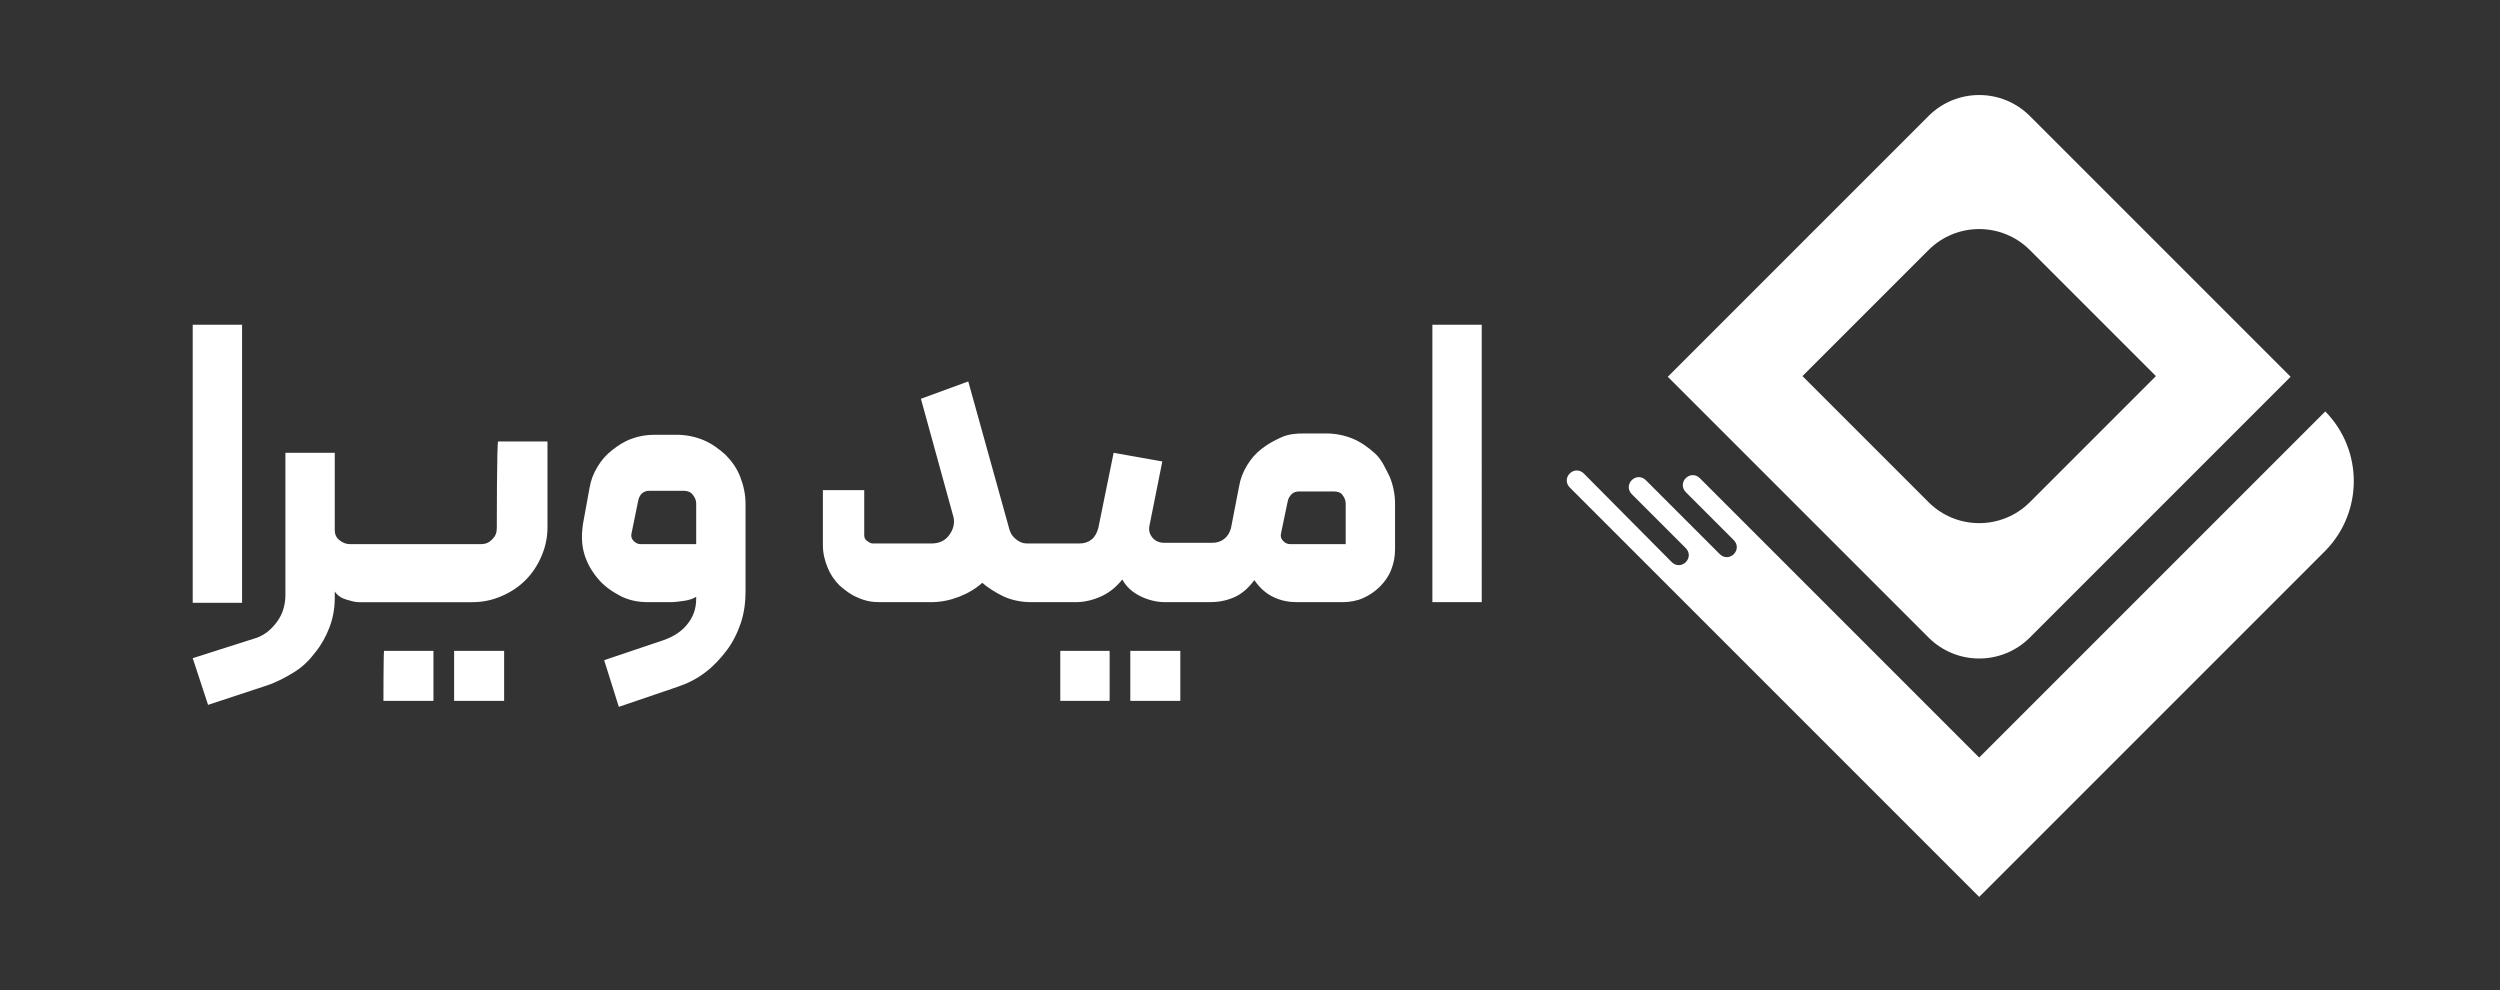
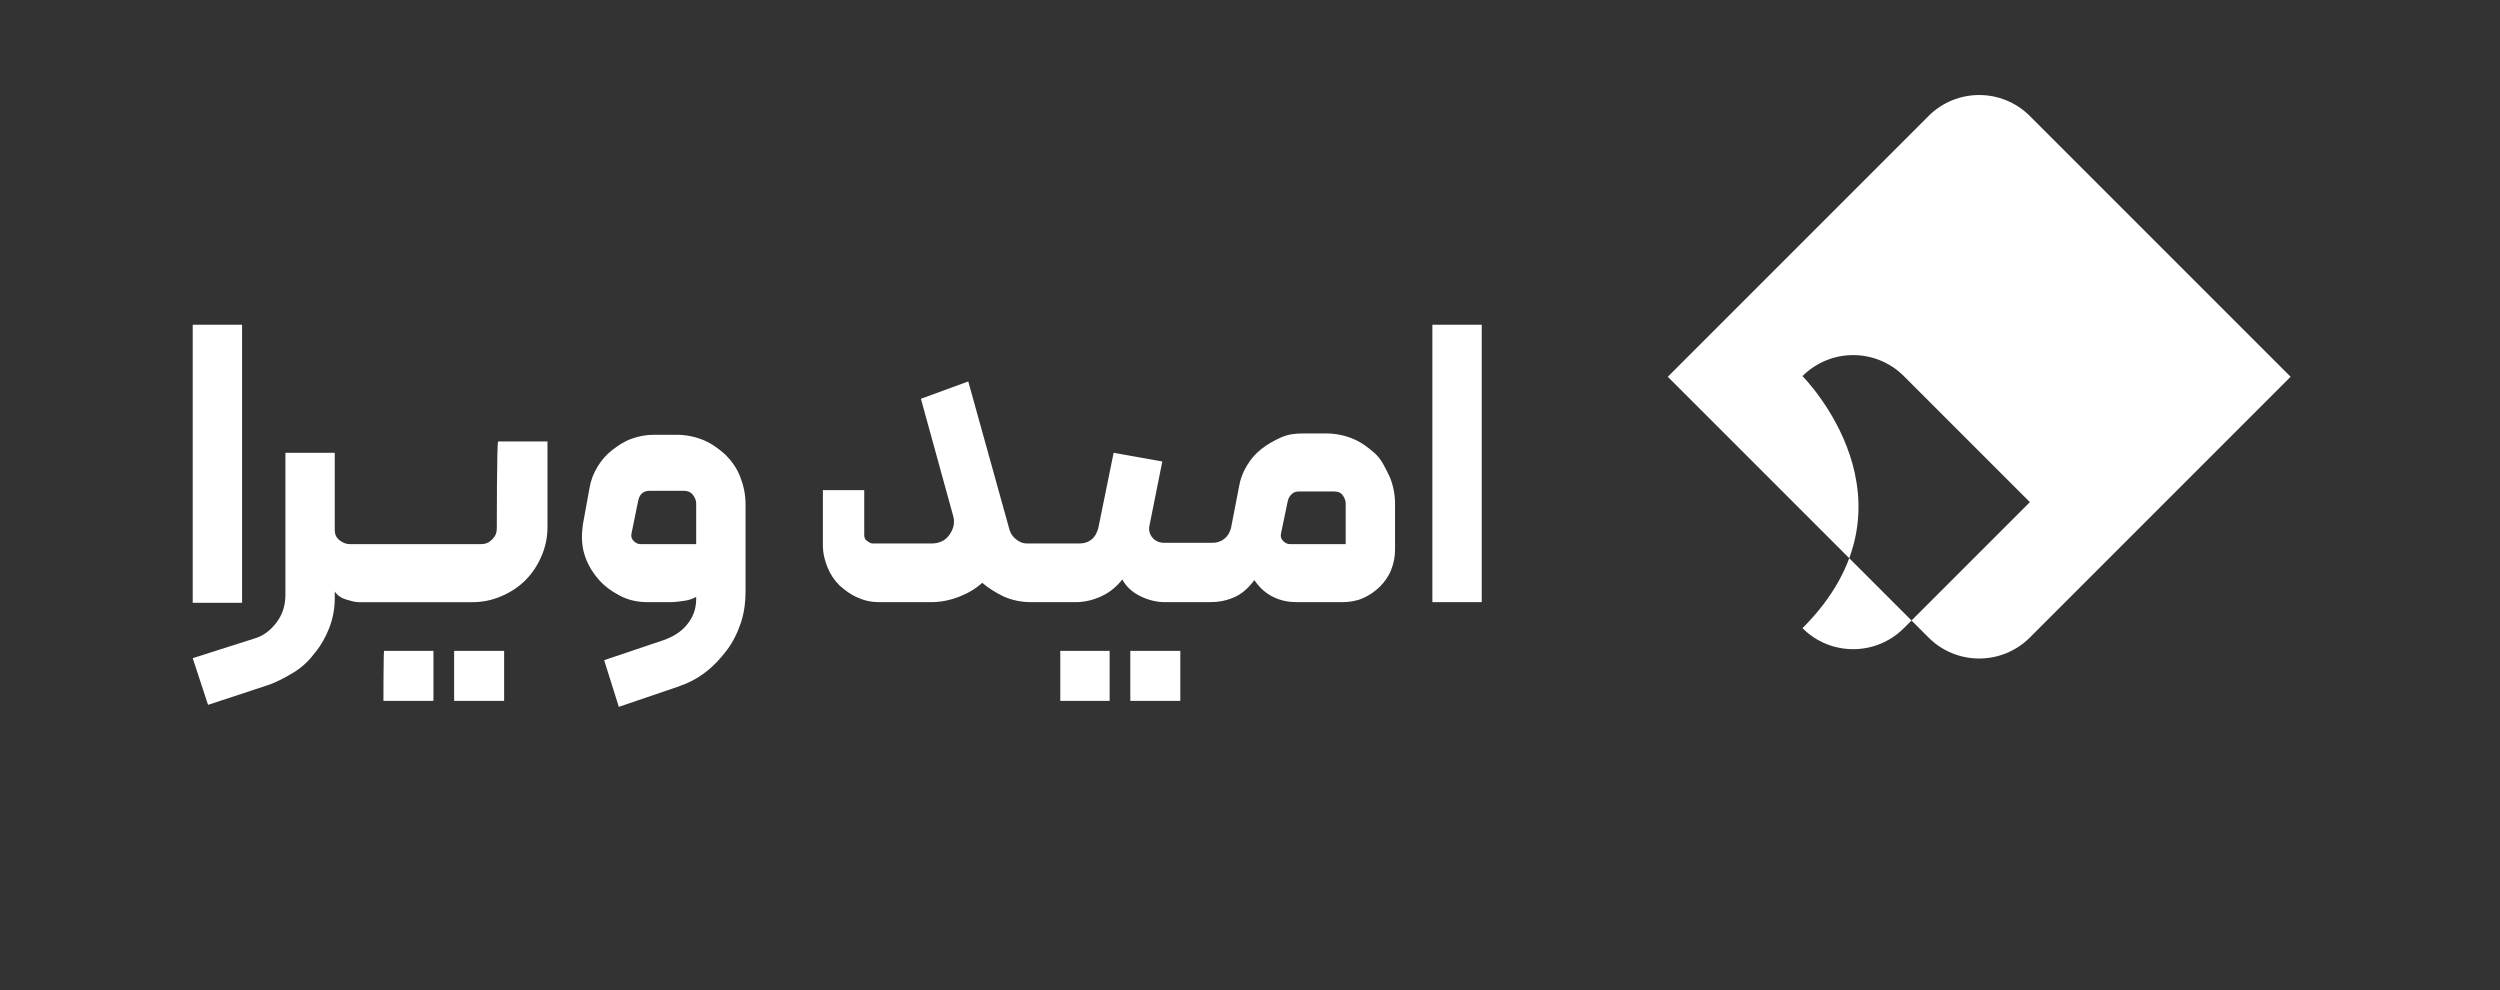
<svg xmlns="http://www.w3.org/2000/svg" id="Layer_1" x="0px" y="0px" viewBox="0 0 374.9 148.5" style="enable-background:new 0 0 374.9 148.5;" xml:space="preserve">
  <rect x="0" y="0" width="374.9" height="148.5" fill="#333333" stroke="none" />
  <style type="text/css">	.st0{fill:#FFFFFF;}</style>
  <g>
-     <path class="st0" d="M289.2,17.4l-39.1,39.1l39.1,39.1c4.2,4.2,11,4.2,15.2,0l39.1-39.1l-39.1-39.1  C300.2,13.2,293.4,13.2,289.2,17.4L289.2,17.4z M270.3,56.4l18.9-18.9c4.2-4.2,11-4.2,15.2,0l18.9,18.9l-18.9,18.9  c-4.2,4.2-11,4.2-15.2,0C289.2,75.3,270.3,56.4,270.3,56.4z" />
-     <path class="st0" d="M348.7,61.7l-51.9,51.9c0,0,0,0,0,0l-41.9-41.9c-0.6-0.6-1.5-0.6-2.1,0c-0.6,0.6-0.6,1.5,0,2.1L260,81  c0.6,0.6,0.6,1.5,0,2.1l0,0c-0.6,0.6-1.5,0.6-2.1,0L246.8,72c-0.6-0.6-1.5-0.6-2.1,0l0,0c-0.6,0.6-0.6,1.5,0,2.1l8.1,8.1  c0.6,0.6,0.6,1.5,0,2.1l0,0c-0.6,0.6-1.5,0.6-2.1,0L237.5,71c-0.6-0.6-1.5-0.6-2.1,0l0,0c-0.6,0.6-0.6,1.5,0,2.1l61.4,61.4  c0,0,0,0,0,0l51.9-51.9C354.4,76.8,354.4,67.5,348.7,61.7L348.7,61.7z" />
+     <path class="st0" d="M289.2,17.4l-39.1,39.1l39.1,39.1c4.2,4.2,11,4.2,15.2,0l39.1-39.1l-39.1-39.1  C300.2,13.2,293.4,13.2,289.2,17.4L289.2,17.4z M270.3,56.4c4.2-4.2,11-4.2,15.2,0l18.9,18.9l-18.9,18.9  c-4.2,4.2-11,4.2-15.2,0C289.2,75.3,270.3,56.4,270.3,56.4z" />
  </g>
  <path class="st0" d="M36.3,90.4h-7.4V48.7h7.4C36.3,48.7,36.3,90.4,36.3,90.4z M57.5,105.1H65v-7.5h-7.4 C57.5,97.6,57.5,105.1,57.5,105.1z M68.1,105.1h7.5v-7.5h-7.5V105.1z M74.5,79.2c0,0.7-0.2,1.2-0.7,1.7s-1,0.7-1.7,0.7H52.5 c-0.6,0-1.1-0.2-1.6-0.6s-0.7-0.9-0.7-1.5V67.9h-7.4v21.3c0,1.5-0.4,2.9-1.3,4.1s-2,2.1-3.5,2.5l-9.1,2.9l2.3,7l8.8-2.9 c1.5-0.5,2.8-1.2,4.1-2s2.3-1.8,3.2-3c0.9-1.1,1.6-2.4,2.1-3.7s0.8-2.8,0.8-4.4v-1c0.4,0.6,1,1,1.7,1.2s1.3,0.4,1.9,0.4h17 c1.6,0,3-0.3,4.4-0.9s2.6-1.4,3.6-2.4c1-1,1.8-2.2,2.4-3.6s0.9-2.8,0.9-4.4V66.2h-7.4C74.5,66.2,74.5,79.2,74.5,79.2z M111,71.5 c0.5,1.3,0.8,2.6,0.8,4.1v13.1c0,1.6-0.2,3.2-0.7,4.7s-1.2,2.9-2.1,4.1s-2,2.4-3.2,3.3c-1.3,1-2.7,1.7-4.2,2.2l-8.8,3l-2.2-7l8.9-3 c1.4-0.5,2.6-1.2,3.5-2.3c0.9-1.1,1.4-2.3,1.4-3.9v-0.3c-0.5,0.3-1.1,0.5-1.8,0.6s-1.4,0.2-2.1,0.2h-3.3c-1.6,0-3-0.3-4.3-1 c-1.3-0.7-2.4-1.5-3.3-2.6S88,84.4,87.6,83s-0.4-2.8-0.2-4.3l1-5.5c0.2-1.2,0.6-2.2,1.2-3.2s1.3-1.8,2.2-2.5 c0.9-0.7,1.8-1.3,2.9-1.7s2.2-0.6,3.4-0.6h3.4c1.4,0,2.8,0.3,4,0.8s2.3,1.3,3.3,2.2C109.7,69.1,110.5,70.2,111,71.5L111,71.5z  M104.4,75.5c0-0.5-0.2-0.9-0.5-1.3c-0.3-0.4-0.8-0.6-1.3-0.6h-5.2c-0.9,0-1.5,0.5-1.7,1.5l-1,4.9c-0.1,0.4,0,0.8,0.3,1.1 c0.3,0.3,0.6,0.5,1.1,0.5h8.3C104.4,81.6,104.4,75.5,104.4,75.5z M169.5,105.1h7.5v-7.5h-7.5V105.1z M159,105.1h7.4v-7.5H159V105.1z  M208.4,71.5c0.5,1.2,0.8,2.6,0.8,4v6.9c0,1.1-0.2,2.1-0.6,3.1s-1,1.8-1.7,2.5s-1.6,1.3-2.5,1.7s-2,0.6-3.1,0.6h-6.8 c-1.2,0-2.3-0.2-3.4-0.7s-2.1-1.3-3-2.6c-0.9,1.2-1.9,2.1-3.1,2.6s-2.3,0.7-3.6,0.7h-6.7c-1.2,0-2.5-0.3-3.7-0.9s-2.1-1.4-2.7-2.5 c-0.8,1-1.8,1.9-3.1,2.5s-2.6,0.9-3.9,0.9h-6.6c-1.6,0-3-0.3-4.3-0.9c-1.2-0.6-2.3-1.3-3.1-2c-1,0.9-2.2,1.6-3.5,2.1 c-1.3,0.5-2.7,0.8-4.2,0.8h-7.7c-1.2,0-2.2-0.2-3.3-0.7c-1-0.4-1.9-1.1-2.7-1.8c-0.8-0.8-1.4-1.7-1.8-2.7s-0.7-2.1-0.7-3.3v-8.3h6.2 v6.7c0,0.4,0.1,0.7,0.4,0.9s0.5,0.4,0.9,0.4h8.8c1.1,0,2-0.4,2.6-1.2s0.9-1.7,0.7-2.7l-4.9-17.8l7.1-2.6l6.2,22.3 c0.2,0.6,0.5,1,1,1.4c0.5,0.4,1,0.6,1.6,0.6h7.9c0.7,0,1.3-0.2,1.8-0.6s0.8-1,1-1.7l2.3-11.3l7.3,1.3l-1.9,9.5 c-0.2,0.8,0,1.4,0.4,1.9c0.4,0.5,1,0.8,1.8,0.8h7.2c0.7,0,1.3-0.2,1.8-0.6s0.8-0.9,1-1.6l1.2-6.2c0.2-1.2,0.6-2.2,1.2-3.2 c0.6-1,1.3-1.8,2.2-2.5s1.8-1.2,2.9-1.7s2.2-0.6,3.4-0.6h3.4c1.4,0,2.8,0.3,4,0.8s2.3,1.3,3.3,2.2S207.8,70.3,208.4,71.5L208.4,71.5 z M201.8,75.5c0-0.5-0.2-0.9-0.5-1.3s-0.8-0.5-1.3-0.5h-5.2c-0.4,0-0.8,0.1-1.1,0.4c-0.3,0.3-0.5,0.6-0.6,1.1l-1,4.8 c-0.1,0.4,0,0.8,0.3,1.1s0.6,0.5,1.1,0.5h8.3V75.5z M214.8,48.7v41.6h7.4V48.7C222.2,48.7,214.8,48.7,214.8,48.7z" />
</svg>